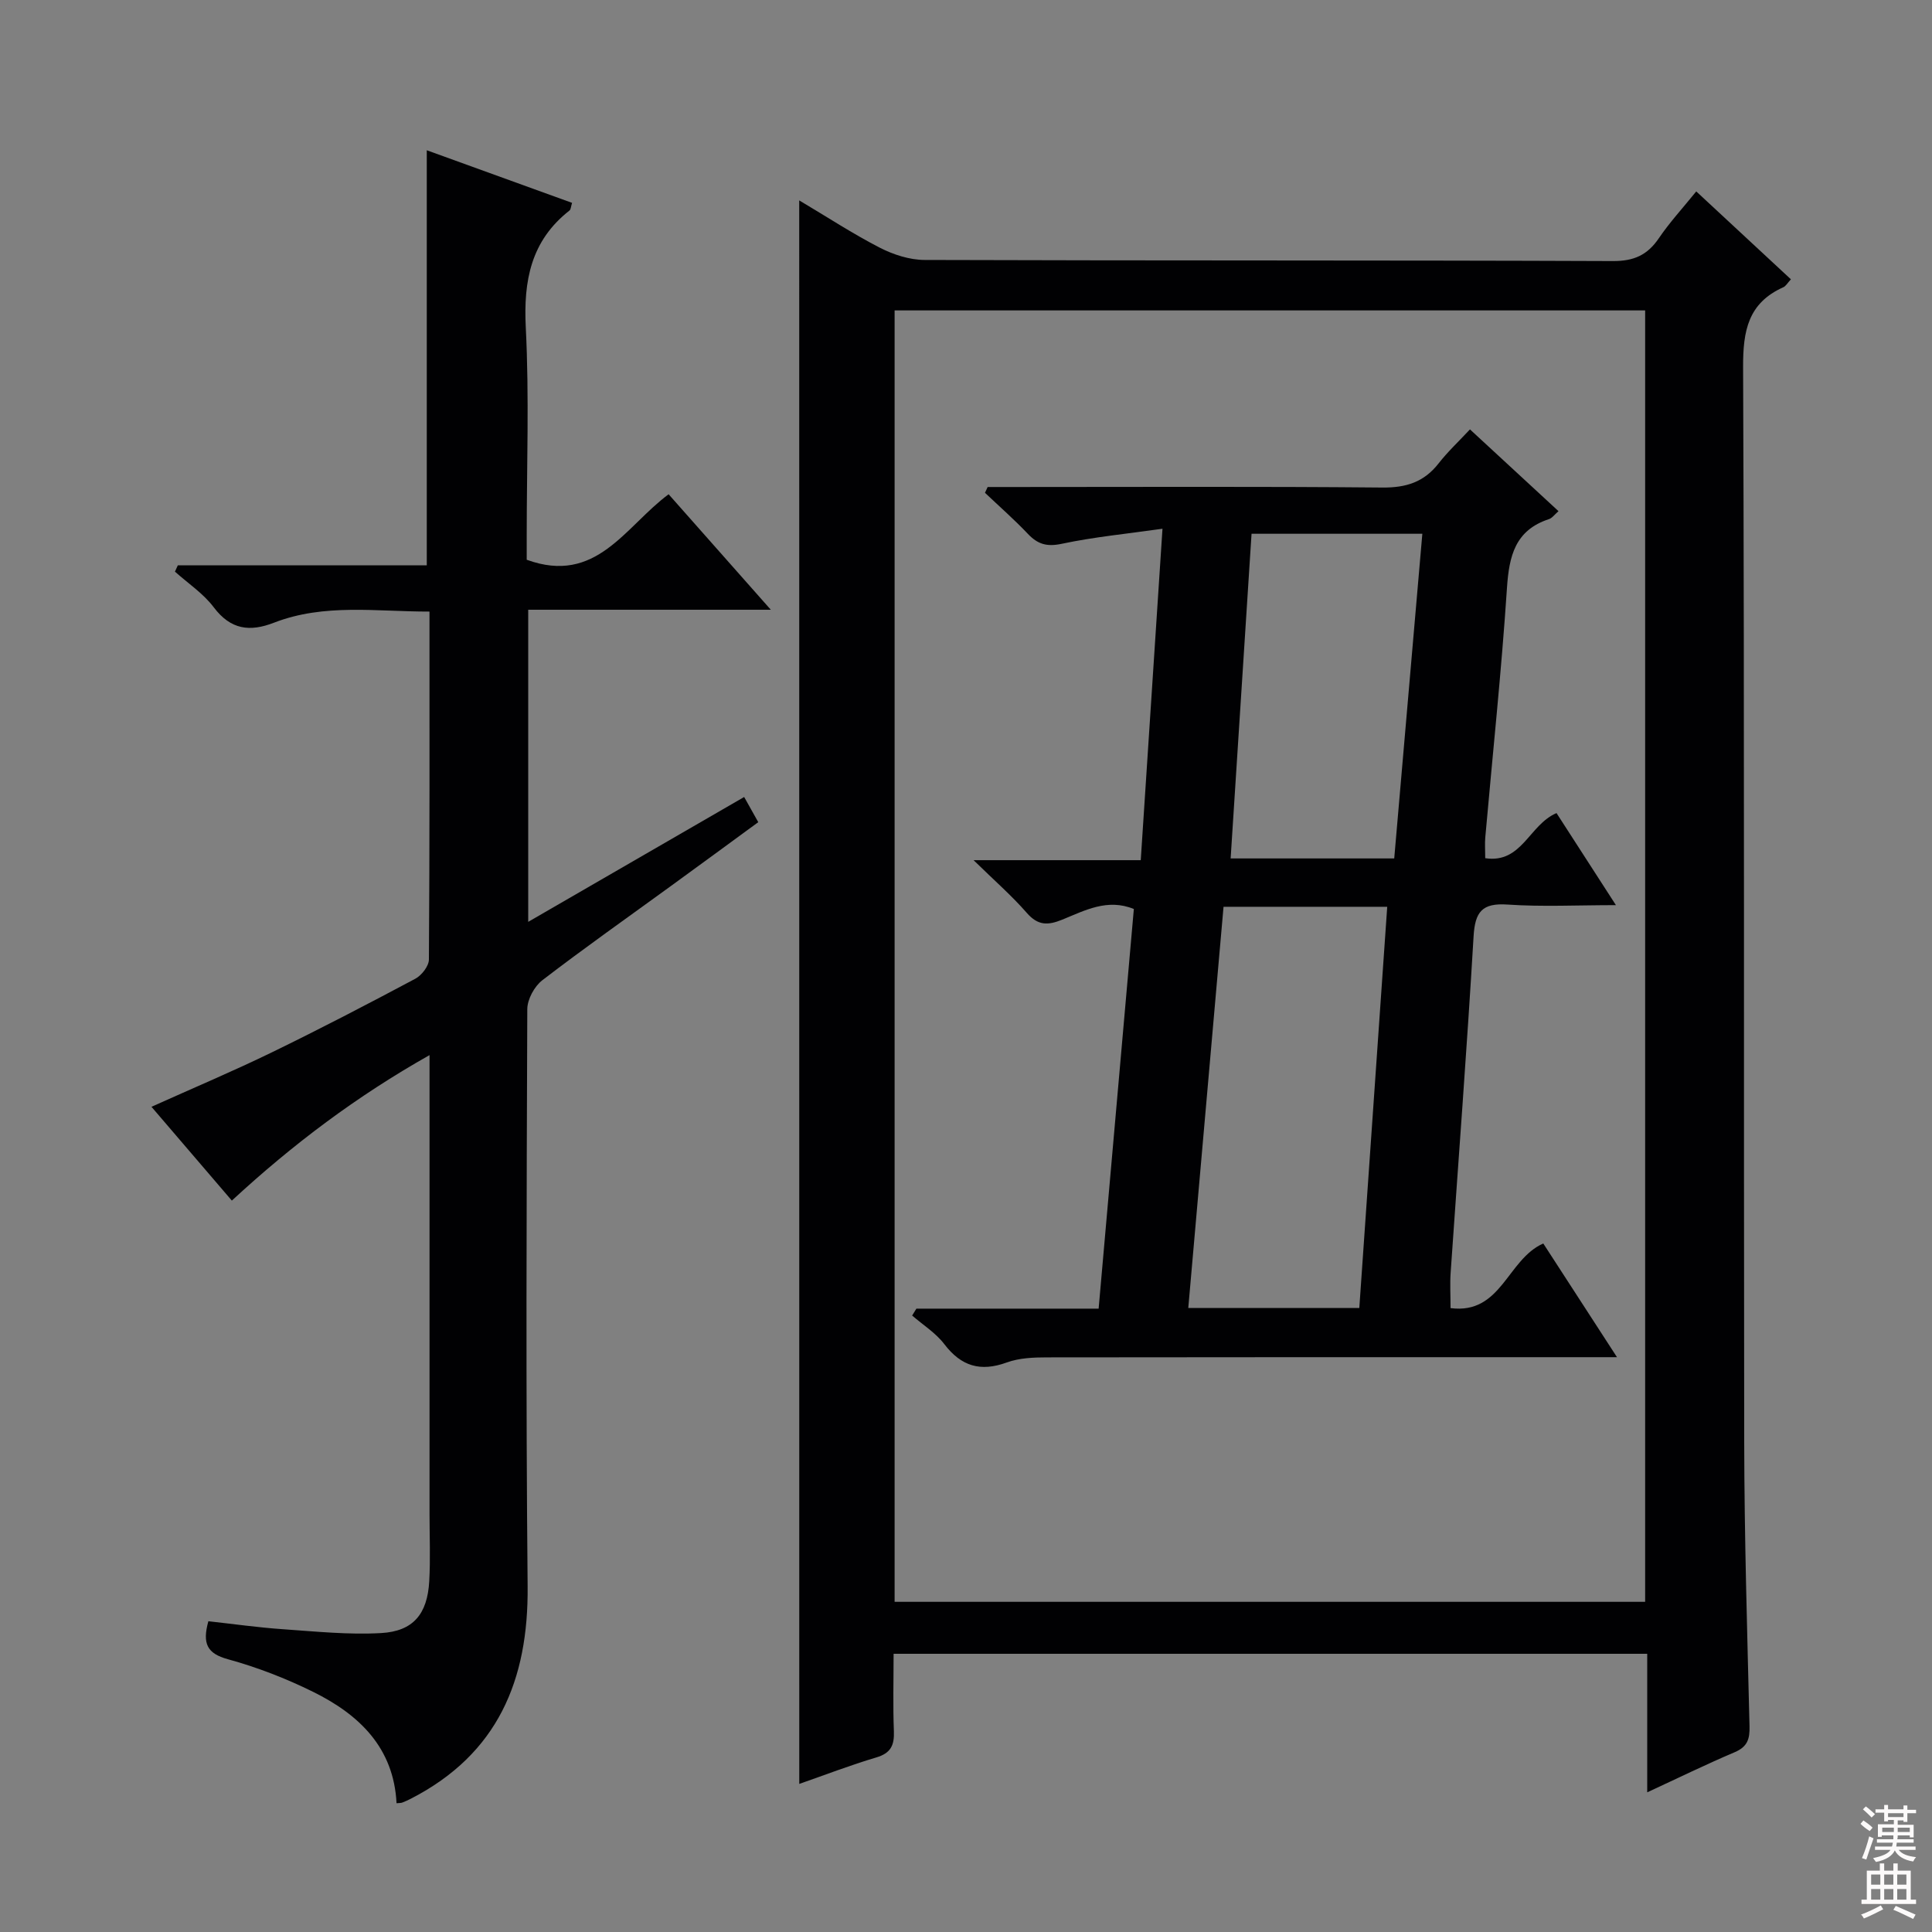
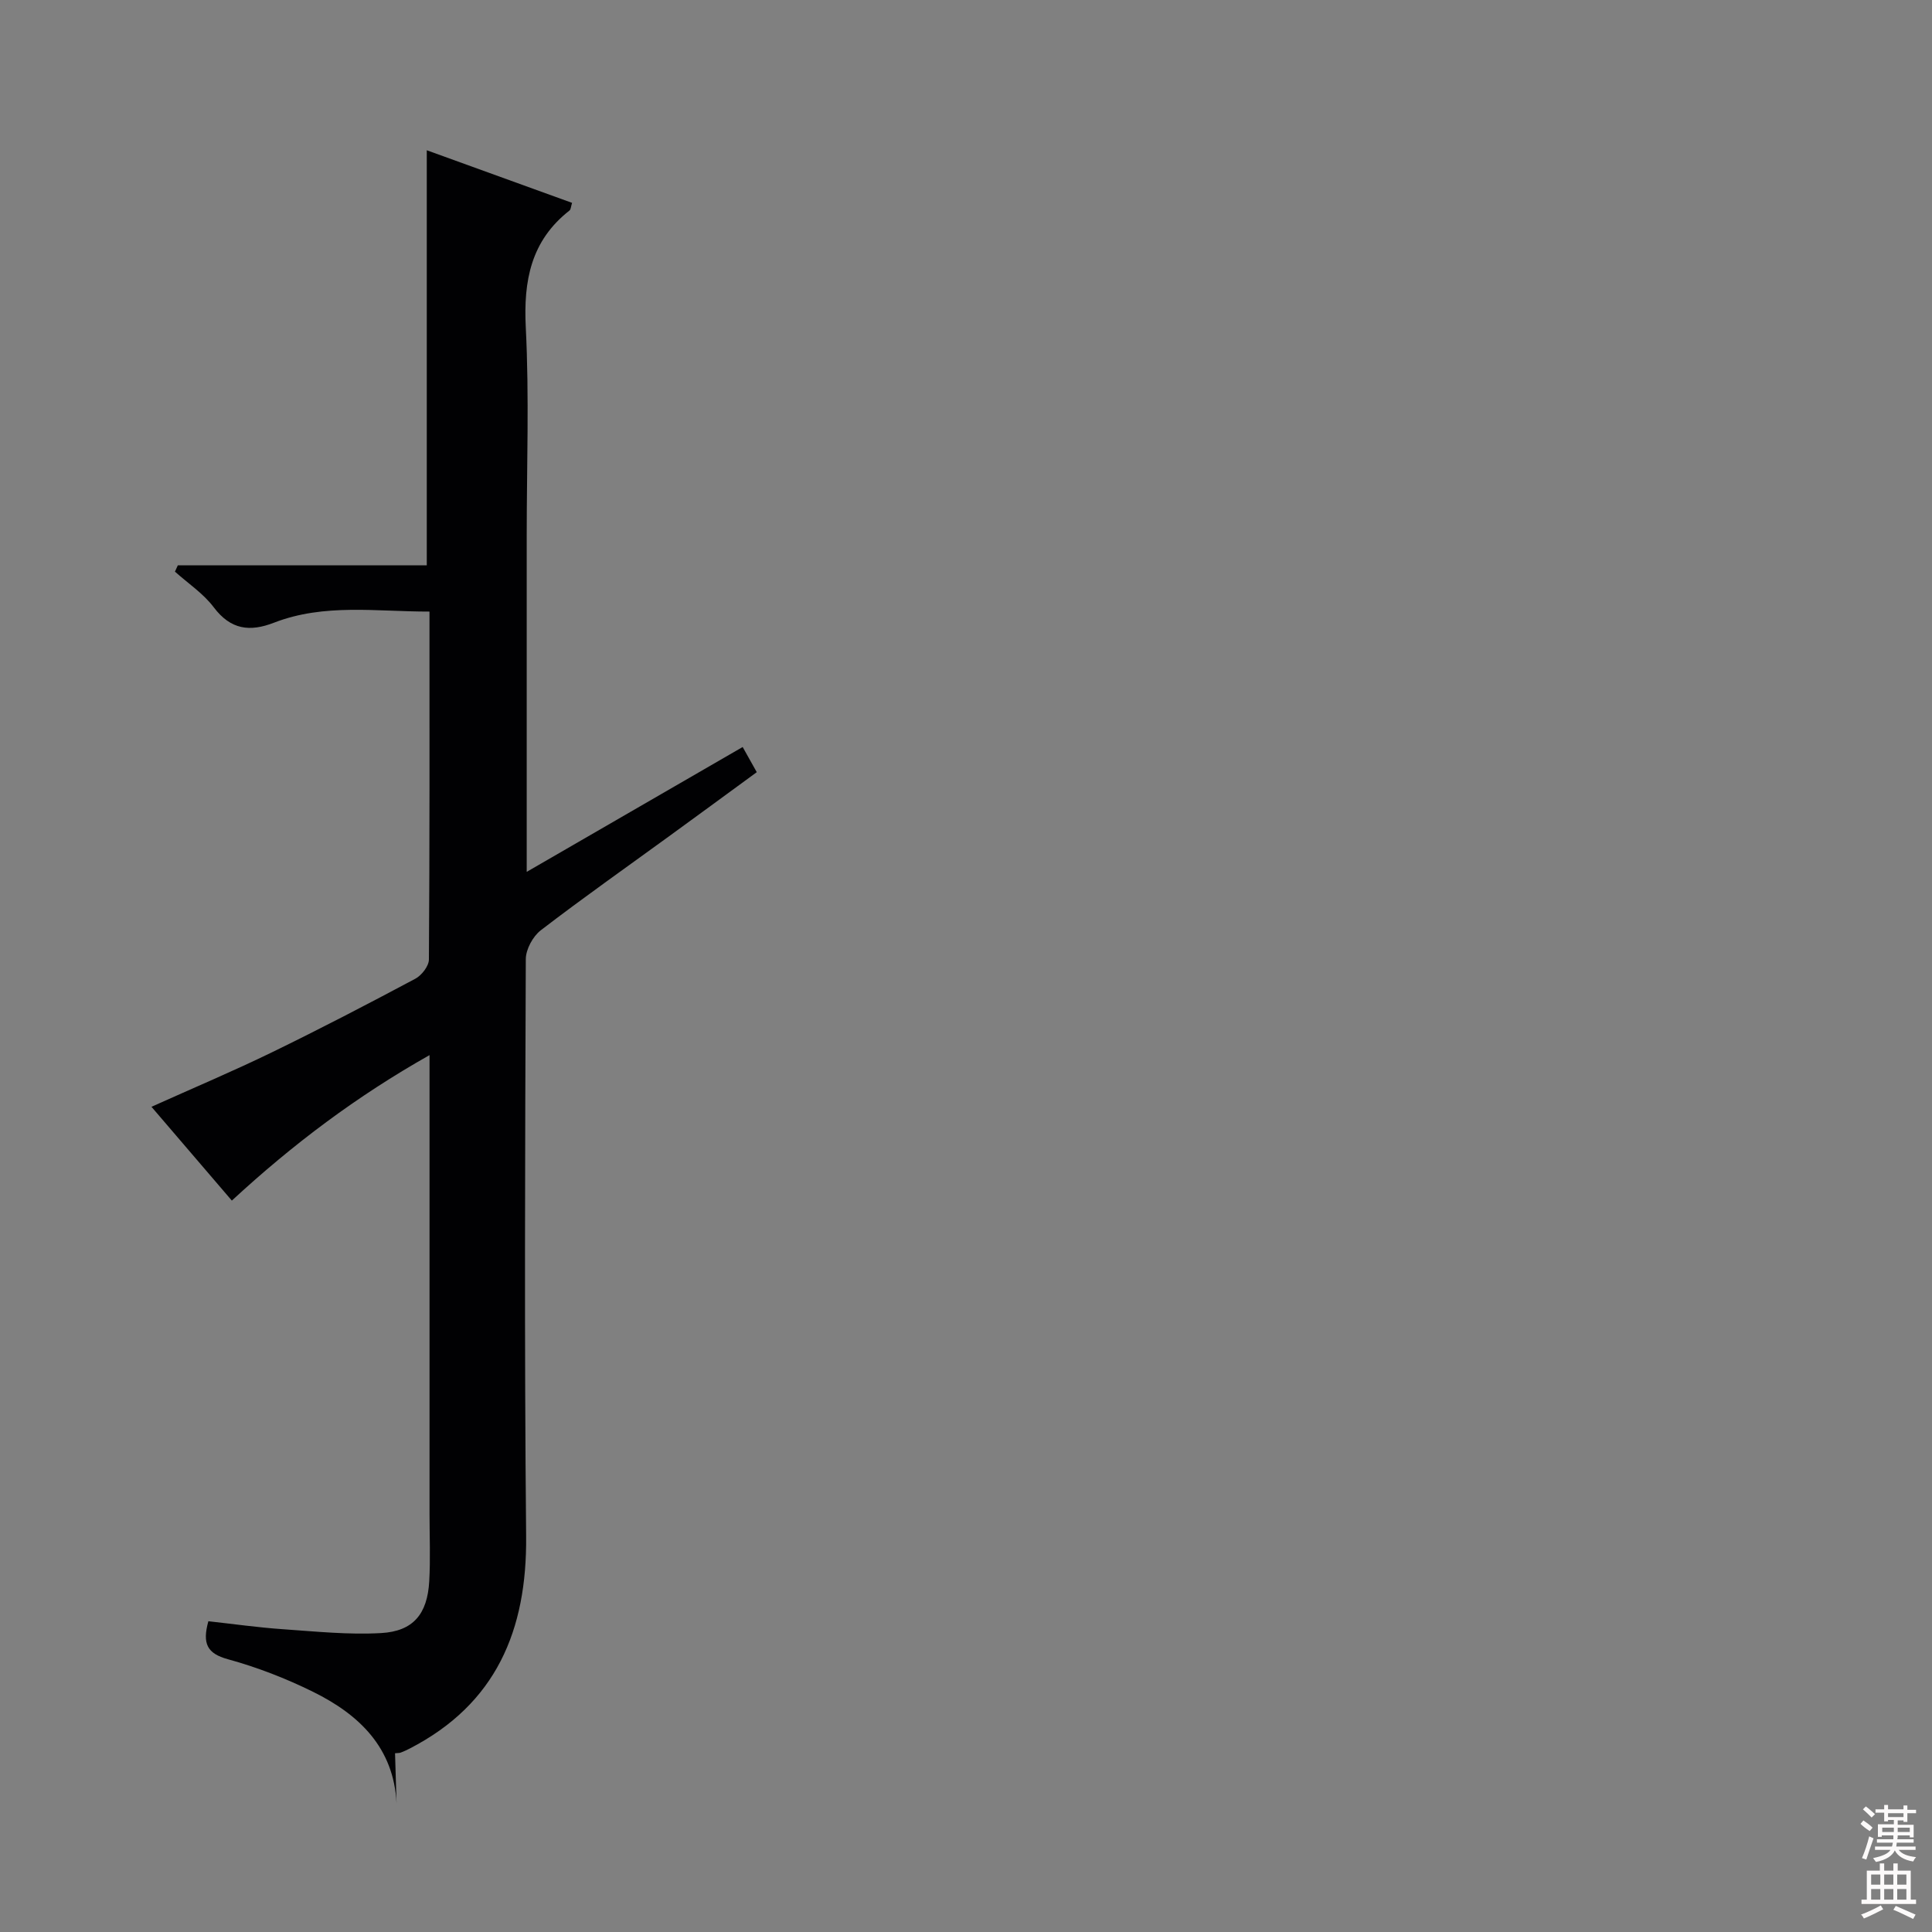
<svg xmlns="http://www.w3.org/2000/svg" enable-background="new 0 0 400 400" viewBox="0 0 400 400">
  <rect x="0" y="0" width="400" height="400" fill="#808080" stroke="none" />
  <g fill="#010103">
-     <path d="m165.47 41.49c5.82 3.46 11.1 6.92 16.68 9.79 2.81 1.44 6.16 2.53 9.28 2.54 47.5.16 95 .04 142.49.23 4.35.02 7.15-1.23 9.52-4.72 2.23-3.28 4.94-6.23 7.75-9.7 6.64 6.17 13.03 12.09 19.6 18.2-.7.75-1.05 1.41-1.57 1.64-7.29 3.27-8.36 9-8.33 16.52.3 74.16.11 148.33.23 222.49.03 19.64.62 39.28 1.1 58.92.07 2.68-.45 4.26-3.08 5.38-5.92 2.51-11.71 5.35-18.1 8.3 0-9.86 0-19.11 0-28.68-52.1 0-103.81 0-156.03 0 0 5.46-.15 10.75.06 16.03.11 2.9-.63 4.54-3.64 5.43-5.36 1.59-10.58 3.61-15.95 5.48-.01-109.44-.01-218.33-.01-327.85zm19.75 290.15h155.39c0-89.39 0-178.43 0-267.37-51.99 0-103.58 0-155.39 0z" />
-     <path d="m82.1 373.34c-.58-11.52-7.75-18.36-17.27-23.06-5.63-2.78-11.58-5.09-17.63-6.75-4.32-1.18-5.35-3.22-4.06-7.87 5.03.55 10.21 1.29 15.41 1.65 6.78.47 13.6 1.18 20.35.8 6.68-.38 9.59-3.96 9.97-10.74.26-4.65.06-9.33.06-13.99 0-29.5 0-58.99 0-88.49 0-1.82 0-3.64 0-6.44-15.09 8.52-28.25 18.41-40.93 30.12-5.5-6.41-10.93-12.75-16.64-19.42 8.66-3.9 16.88-7.36 24.88-11.25 10.02-4.87 19.91-10.02 29.74-15.26 1.32-.7 2.81-2.62 2.82-3.98.17-23.82.12-47.64.12-72.04-10.99.02-21.77-1.74-32.19 2.3-5.02 1.95-8.97 1.46-12.47-3.18-2.15-2.86-5.32-4.95-8.04-7.39.2-.44.4-.87.6-1.31h51.54c0-28.92 0-57.15 0-85.93 9.94 3.6 19.96 7.23 30.08 10.89-.24.75-.24 1.36-.54 1.59-7.98 6.26-9.54 14.51-9.04 24.26.72 14.29.19 28.65.19 42.98v5.06c14.43 5.26 20.34-6.86 29.38-13.56 6.84 7.73 13.61 15.38 21.16 23.91-17.29 0-33.61 0-50.23 0v64.62c15.04-8.7 29.65-17.14 44.71-25.85.96 1.71 1.8 3.22 2.92 5.21-6.13 4.49-12.12 8.88-18.13 13.25-8.88 6.46-17.87 12.79-26.58 19.48-1.64 1.26-3.1 3.95-3.11 5.98-.15 39.83-.31 79.65.07 119.48.19 19.47-6.2 34.74-24.13 43.97-.59.3-1.2.59-1.82.82-.27.11-.62.08-1.19.14z" />
-     <path d="m189.73 270.94h37.73c2.44-27.72 4.86-55.13 7.29-82.74-5.48-2.25-10.18.32-14.81 2.2-3 1.22-5.04 1.25-7.34-1.38-3.11-3.57-6.72-6.71-11.03-10.93h34.61c1.48-22.58 2.94-44.83 4.5-68.62-7.37 1.05-14.2 1.7-20.87 3.12-3.08.65-4.96.09-7-2.06-2.81-2.97-5.91-5.68-8.88-8.5.18-.4.36-.8.55-1.2h5.23c25.49 0 50.99-.13 76.48.11 4.92.05 8.63-1.12 11.65-4.99 1.92-2.46 4.23-4.61 6.5-7.05 6.33 5.85 12.18 11.24 18.33 16.93-.83.72-1.32 1.44-1.98 1.65-7 2.3-8.25 7.62-8.69 14.27-1.14 17.24-2.97 34.43-4.49 51.64-.11 1.29-.01 2.6-.01 4.29 7.61 1.15 9.07-6.92 14.76-9.34 3.79 5.87 7.71 11.95 12.3 19.06-8.07 0-15.28.37-22.44-.12-5.27-.36-6.73 1.5-7.03 6.58-1.37 23.23-3.15 46.43-4.75 69.64-.16 2.29-.02 4.6-.02 7.33 10.56 1.36 11.7-10.08 19.2-13.38 4.75 7.33 9.68 14.93 15.26 23.54-2.63 0-4.34 0-6.05 0-37.32 0-74.65-.02-111.97.04-2.79 0-5.76.12-8.33 1.06-5.43 1.97-9.41.8-12.92-3.8-1.77-2.32-4.41-3.97-6.66-5.92.29-.47.58-.95.88-1.43zm63.59-83.2c-2.44 27.8-4.86 55.31-7.3 83.06h35.41c1.93-27.74 3.85-55.3 5.78-83.06-11.74 0-22.65 0-33.89 0zm35.34-10.01c1.96-22.65 3.88-44.76 5.82-67.22-11.97 0-23.5 0-35.36 0-1.45 22.58-2.89 44.85-4.33 67.22z" />
+     <path d="m82.1 373.34c-.58-11.52-7.75-18.36-17.27-23.06-5.63-2.78-11.58-5.09-17.63-6.75-4.32-1.18-5.35-3.22-4.06-7.87 5.03.55 10.21 1.29 15.41 1.65 6.78.47 13.6 1.18 20.35.8 6.68-.38 9.59-3.96 9.97-10.74.26-4.65.06-9.33.06-13.99 0-29.5 0-58.99 0-88.49 0-1.82 0-3.64 0-6.44-15.09 8.52-28.25 18.41-40.93 30.12-5.5-6.41-10.93-12.75-16.64-19.42 8.66-3.9 16.88-7.36 24.88-11.25 10.02-4.87 19.91-10.02 29.74-15.26 1.32-.7 2.81-2.62 2.82-3.98.17-23.82.12-47.64.12-72.04-10.99.02-21.77-1.74-32.19 2.3-5.02 1.95-8.97 1.46-12.47-3.18-2.15-2.86-5.32-4.95-8.04-7.39.2-.44.4-.87.6-1.31h51.54c0-28.92 0-57.15 0-85.93 9.94 3.6 19.96 7.23 30.08 10.89-.24.75-.24 1.36-.54 1.59-7.98 6.26-9.54 14.51-9.04 24.26.72 14.29.19 28.65.19 42.98v5.06v64.62c15.04-8.7 29.65-17.14 44.71-25.85.96 1.71 1.8 3.22 2.92 5.21-6.13 4.49-12.12 8.88-18.13 13.25-8.88 6.46-17.87 12.79-26.58 19.48-1.64 1.26-3.1 3.95-3.11 5.98-.15 39.83-.31 79.65.07 119.48.19 19.47-6.2 34.74-24.13 43.97-.59.3-1.2.59-1.82.82-.27.11-.62.08-1.19.14z" />
  </g>
  <path d="m385.2 377.6.6-.7c.6.4 1.3.9 1.9 1.5l-.6.7c-.8-.5-1.4-1-1.9-1.5zm.3 7.1c.6-1.4 1.1-2.9 1.5-4.5.3.1.6.3.9.4-.5 1.4-1 2.9-1.5 4.4zm.2-10.1.6-.6c.7.5 1.3 1.1 1.9 1.6l-.7.7c-.6-.6-1.2-1.2-1.8-1.7zm8.4-.8h.8v.9h1.8v.7h-1.8v1.8h-.8v-.3h-1.2v.9h3.3v2.6h-.8v-.4h-2.5c0 .3 0 .6-.1.8h3.4v.7h-3.5c0 .3-.1.6-.1.8h4v.7h-3.5c.7.9 1.9 1.3 3.6 1.5-.2.2-.4.5-.6.9-1.9-.3-3.2-1.1-3.8-2.3-.5 1.1-1.8 2-3.9 2.4-.2-.3-.4-.5-.6-.8 1.9-.4 3.1-.9 3.6-1.7h-3.2v-.7h3.5c.1-.2.1-.5.2-.8h-3.3v-.7h3.4c0-.2 0-.5 0-.8h-2.4v.3h-.8v-2.6h3.3v-.9h-1.2v.3h-.8v-1.8h-1.8v-.7h1.8v-.9h.8v.9h3.2zm-4.4 5.5h2.4c0-.3 0-.6 0-.9h-2.4zm1.2-3.1h3.2v-.8h-3.2zm4.4 2.2h-2.4v.9h2.5v-.9z" fill="#fcfafa" />
  <path d="m389.2 385.8h.9v1.5h1.9v-1.5h.9v1.5h2.7v6h1.1v.9h-11.3v-.9h1.1v-6h2.7zm.2 8.7.5.8c-1.2.6-2.5 1.3-4 1.9-.2-.3-.3-.6-.6-.8 1.6-.6 3-1.3 4.1-1.9zm-2-4.3h1.9v-2.1h-1.9zm0 3.1h1.9v-2.2h-1.9zm2.7-3.1h1.9v-2.1h-1.9zm0 3.1h1.9v-2.2h-1.9zm2.4 1.3c1.4.6 2.7 1.2 4.1 1.8l-.5.9c-1.5-.7-2.8-1.4-4.1-1.9zm2.2-6.5h-1.9v2.1h1.9zm-1.9 5.2h1.9v-2.2h-1.9z" fill="#fcfafa" />
</svg>